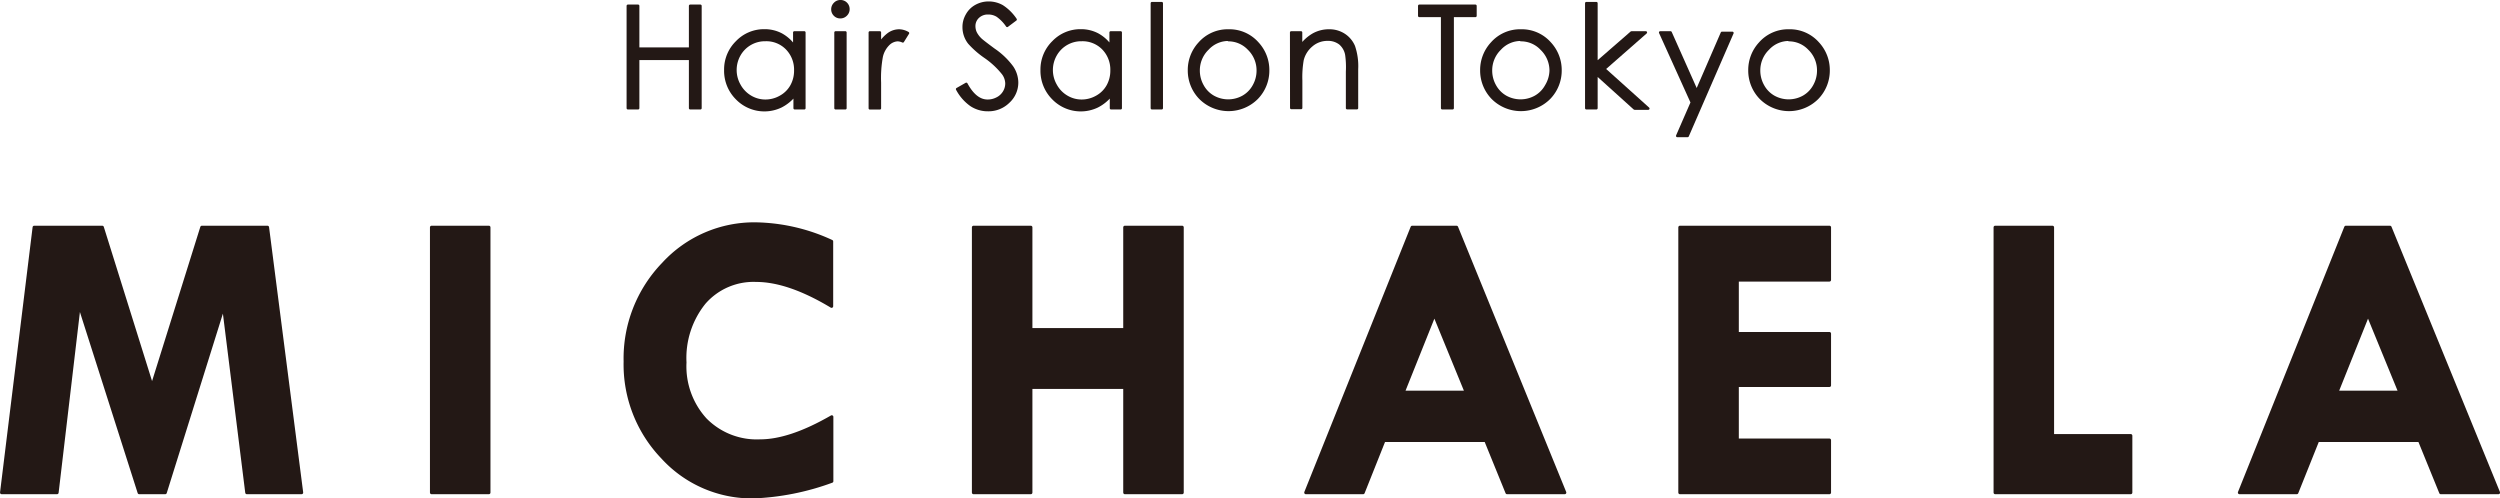
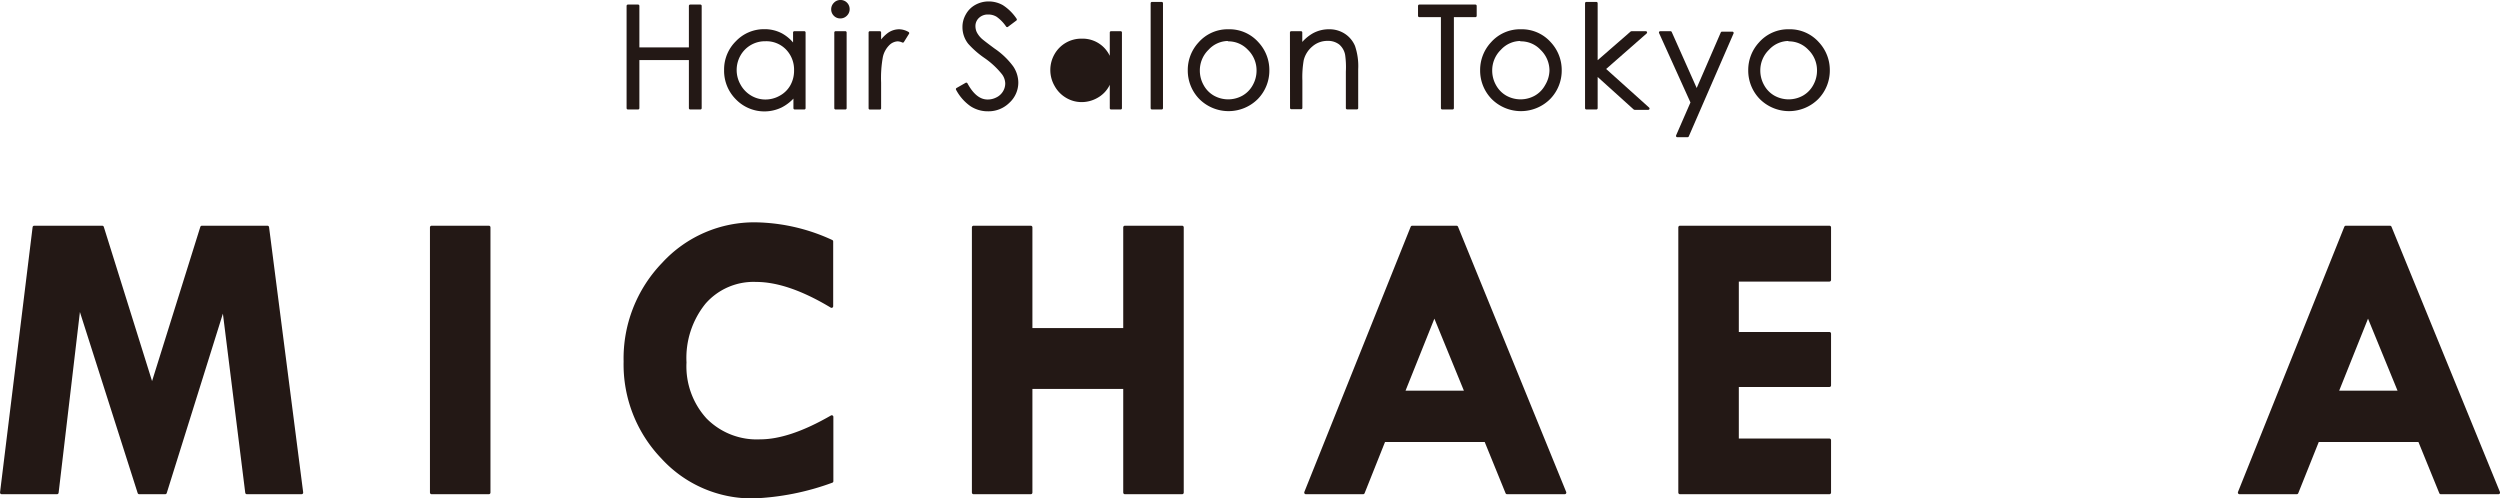
<svg xmlns="http://www.w3.org/2000/svg" viewBox="0 0 274.06 54.61">
  <g id="5b98753a-3710-4816-911f-bc0459ee0b84" data-name="レイヤー 2">
    <title>Hair Salon MICHAELA</title>
    <desc>Hair Salon MICHAELA</desc>
    <g id="fb92ebe7-1e8b-4582-801b-b14d29d1f8be" data-name="レイヤー 1">
      <title>Hair Salon MICHAELA</title>
      <desc>Hair Salon MICHAELA</desc>
      <path d="M3.75,24.92h7.46l5.46,17.45,5.46-17.45h7.19L33.06,54h-6L24.51,33.55,18.11,54H15.26L8.68,33.37,6.25,54H.18Z" style="fill:#231815;stroke:#231815;stroke-linecap:round;stroke-linejoin:round;stroke-width:0.354px" />
      <path d="M47.31,24.92h6.28V54H47.31Z" style="fill:#231815;stroke:#231815;stroke-linecap:round;stroke-linejoin:round;stroke-width:0.354px" />
      <path d="M91.16,26.47v7.1q-4.72-2.84-8.27-2.84a7.16,7.16,0,0,0-5.68,2.44,9.63,9.63,0,0,0-2.13,6.56A8.64,8.64,0,0,0,77.33,46a7.9,7.9,0,0,0,6,2.34q3.28,0,7.85-2.64v7.05a28,28,0,0,1-8.54,1.71,13.25,13.25,0,0,1-10-4.31,14.7,14.7,0,0,1-4.1-10.52,14.91,14.91,0,0,1,4.18-10.7,13.52,13.52,0,0,1,10.17-4.38A20.53,20.53,0,0,1,91.16,26.47Z" style="fill:#231815;stroke:#231815;stroke-linecap:round;stroke-linejoin:round;stroke-width:0.354px" />
      <path d="M106.72,24.92H113V36.14h10.31V24.92h6.28V54h-6.28V42.46H113V54h-6.28Z" style="fill:#231815;stroke:#231815;stroke-linecap:round;stroke-linejoin:round;stroke-width:0.354px" />
      <path d="M154.81,24.92h4.86L171.53,54h-6.32l-2.33-5.72H151.71L149.43,54h-6.28Zm2.43,9.54L153.82,43h6.92Z" style="fill:#231815;stroke:#231815;stroke-linecap:round;stroke-linejoin:round;stroke-width:0.354px" />
      <path d="M184.16,24.92h16.39v5.77H190.44v5.88h10.11v5.68H190.44v6h10.11V54H184.16Z" style="fill:#231815;stroke:#231815;stroke-linecap:round;stroke-linejoin:round;stroke-width:0.354px" />
-       <path d="M218.72,24.92H225V47.76h8.58V54H218.72Z" style="fill:#231815;stroke:#231815;stroke-linecap:round;stroke-linejoin:round;stroke-width:0.354px" />
      <path d="M257.16,24.92H262L273.89,54h-6.32l-2.33-5.72H254.07L251.78,54H245.5Zm2.43,9.54L256.17,43h6.92Z" style="fill:#231815;stroke:#231815;stroke-linecap:round;stroke-linejoin:round;stroke-width:0.354px" />
      <path d="M68.83.64h1.12V5.34h5.71V.64h1.12V11.86H75.66V6.44H69.95v5.42H68.83Z" style="fill:#231815;stroke:#231815;stroke-linecap:round;stroke-linejoin:round;stroke-width:0.283px" />
      <path d="M88.17,3.56v8.3H87.12V10.43a4.58,4.58,0,0,1-1.51,1.23,4.21,4.21,0,0,1-4.84-.87,4.28,4.28,0,0,1-1.25-3.11,4.2,4.2,0,0,1,1.26-3.07,4.1,4.1,0,0,1,3-1.27,3.92,3.92,0,0,1,1.85.43,4.23,4.23,0,0,1,1.45,1.3V3.56Zm-4.27.82A3.22,3.22,0,0,0,81.06,6a3.37,3.37,0,0,0,0,3.35,3.29,3.29,0,0,0,1.21,1.25,3.17,3.17,0,0,0,1.63.45,3.33,3.33,0,0,0,1.66-.44,3.08,3.08,0,0,0,1.21-1.2,3.4,3.4,0,0,0,.42-1.7,3.31,3.31,0,0,0-.95-2.41A3.14,3.14,0,0,0,83.91,4.38Z" style="fill:#231815;stroke:#231815;stroke-linecap:round;stroke-linejoin:round;stroke-width:0.283px" />
      <path d="M92.14.14a.85.85,0,0,1,.62.26A.85.85,0,0,1,93,1a.84.84,0,0,1-.26.62.85.85,0,0,1-.62.26.83.83,0,0,1-.62-.26A.84.84,0,0,1,91.26,1,.85.85,0,0,1,91.52.4.83.83,0,0,1,92.14.14ZM91.6,3.56h1.07v8.3H91.6Z" style="fill:#231815;stroke:#231815;stroke-linecap:round;stroke-linejoin:round;stroke-width:0.283px" />
      <path d="M95.36,3.56h1.09V4.77a3.85,3.85,0,0,1,1-1.07,2,2,0,0,1,1.13-.35,2,2,0,0,1,.95.28l-.56.9a1.48,1.48,0,0,0-.56-.14,1.54,1.54,0,0,0-1,.44,2.79,2.79,0,0,0-.76,1.36,13,13,0,0,0-.2,2.87v2.81H95.36Z" style="fill:#231815;stroke:#231815;stroke-linecap:round;stroke-linejoin:round;stroke-width:0.283px" />
      <path d="M104.93,9.77l1-.57q1,1.85,2.33,1.85a2.22,2.22,0,0,0,1.06-.26,1.86,1.86,0,0,0,.76-.71,1.82,1.82,0,0,0,.26-.94A1.89,1.89,0,0,0,109.91,8,9.12,9.12,0,0,0,108,6.24a9.8,9.8,0,0,1-1.75-1.53,2.79,2.79,0,0,1-.6-1.72A2.6,2.6,0,0,1,106,1.65a2.5,2.5,0,0,1,1-1,2.84,2.84,0,0,1,1.39-.35,3,3,0,0,1,1.48.39,5.08,5.08,0,0,1,1.46,1.45l-.92.69a4.37,4.37,0,0,0-1.08-1.11,1.87,1.87,0,0,0-1-.27,1.54,1.54,0,0,0-1.11.41,1.35,1.35,0,0,0-.43,1,1.73,1.73,0,0,0,.15.71,2.7,2.7,0,0,0,.56.75q.22.21,1.45,1.12a8.2,8.2,0,0,1,2,1.91,3.07,3.07,0,0,1,.54,1.69,2.86,2.86,0,0,1-.93,2.12,3.11,3.11,0,0,1-2.25.9,3.31,3.31,0,0,1-1.85-.54A5,5,0,0,1,104.93,9.77Z" style="fill:#231815;stroke:#231815;stroke-linecap:round;stroke-linejoin:round;stroke-width:0.283px" />
-       <path d="M122.85,3.56v8.3h-1.05V10.43a4.58,4.58,0,0,1-1.51,1.23,4.21,4.21,0,0,1-4.84-.87,4.29,4.29,0,0,1-1.25-3.11,4.21,4.21,0,0,1,1.26-3.07,4.11,4.11,0,0,1,3-1.27,3.92,3.92,0,0,1,1.85.43,4.19,4.19,0,0,1,1.45,1.3V3.56Zm-4.27.82A3.22,3.22,0,0,0,115.73,6a3.35,3.35,0,0,0,0,3.35,3.26,3.26,0,0,0,1.21,1.25,3.16,3.16,0,0,0,1.63.45,3.34,3.34,0,0,0,1.66-.44,3.08,3.08,0,0,0,1.21-1.2,3.42,3.42,0,0,0,.42-1.7,3.31,3.31,0,0,0-.95-2.41A3.15,3.15,0,0,0,118.58,4.38Z" style="fill:#231815;stroke:#231815;stroke-linecap:round;stroke-linejoin:round;stroke-width:0.283px" />
+       <path d="M122.85,3.56v8.3h-1.05V10.43V3.56Zm-4.27.82A3.22,3.22,0,0,0,115.73,6a3.35,3.35,0,0,0,0,3.35,3.26,3.26,0,0,0,1.21,1.25,3.16,3.16,0,0,0,1.63.45,3.34,3.34,0,0,0,1.66-.44,3.08,3.08,0,0,0,1.21-1.2,3.42,3.42,0,0,0,.42-1.7,3.31,3.31,0,0,0-.95-2.41A3.15,3.15,0,0,0,118.58,4.38Z" style="fill:#231815;stroke:#231815;stroke-linecap:round;stroke-linejoin:round;stroke-width:0.283px" />
      <path d="M126.28.35h1.07V11.86h-1.07Z" style="fill:#231815;stroke:#231815;stroke-linecap:round;stroke-linejoin:round;stroke-width:0.283px" />
      <path d="M134.68,3.35a4.11,4.11,0,0,1,3.18,1.39,4.32,4.32,0,0,1,1.15,3,4.32,4.32,0,0,1-1.21,3,4.39,4.39,0,0,1-6.24,0,4.32,4.32,0,0,1-1.21-3,4.31,4.31,0,0,1,1.15-3A4.11,4.11,0,0,1,134.68,3.35Zm0,1a3.08,3.08,0,0,0-2.29,1,3.29,3.29,0,0,0-1,2.38,3.37,3.37,0,0,0,.44,1.68,3.08,3.08,0,0,0,1.18,1.2,3.35,3.35,0,0,0,3.26,0,3.08,3.08,0,0,0,1.18-1.2,3.37,3.37,0,0,0,.44-1.68,3.28,3.28,0,0,0-1-2.38A3.08,3.08,0,0,0,134.68,4.39Z" style="fill:#231815;stroke:#231815;stroke-linecap:round;stroke-linejoin:round;stroke-width:0.283px" />
      <path d="M141.55,3.56h1.07V5A4.47,4.47,0,0,1,144,3.77a3.5,3.5,0,0,1,1.7-.42,2.94,2.94,0,0,1,1.65.47,2.81,2.81,0,0,1,1.06,1.27,6.74,6.74,0,0,1,.34,2.49v4.27h-1.07v-4A9.68,9.68,0,0,0,147.6,6a2.09,2.09,0,0,0-.71-1.24,2.14,2.14,0,0,0-1.37-.42,2.64,2.64,0,0,0-1.74.64,3,3,0,0,0-1,1.59,11.06,11.06,0,0,0-.15,2.26v3h-1.07Z" style="fill:#231815;stroke:#231815;stroke-linecap:round;stroke-linejoin:round;stroke-width:0.283px" />
      <path d="M155.59,1.74V.64h6.15v1.1h-2.5V11.86h-1.14V1.74Z" style="fill:#231815;stroke:#231815;stroke-linecap:round;stroke-linejoin:round;stroke-width:0.283px" />
      <path d="M166.73,3.35a4.11,4.11,0,0,1,3.18,1.39,4.32,4.32,0,0,1,1.15,3,4.32,4.32,0,0,1-1.21,3,4.39,4.39,0,0,1-6.24,0,4.32,4.32,0,0,1-1.21-3,4.31,4.31,0,0,1,1.15-3A4.11,4.11,0,0,1,166.73,3.35Zm0,1a3.08,3.08,0,0,0-2.29,1,3.29,3.29,0,0,0-1,2.38,3.37,3.37,0,0,0,.44,1.68,3.1,3.1,0,0,0,1.18,1.2,3.35,3.35,0,0,0,3.26,0,3.08,3.08,0,0,0,1.18-1.2A3.37,3.37,0,0,0,170,7.76a3.28,3.28,0,0,0-1-2.38A3.08,3.08,0,0,0,166.73,4.39Z" style="fill:#231815;stroke:#231815;stroke-linecap:round;stroke-linejoin:round;stroke-width:0.283px" />
      <path d="M173.9.35H175V6.91l3.85-3.35h1.57l-4.56,4,4.83,4.34h-1.5L175,8.12v3.74H173.9Z" style="fill:#231815;stroke:#231815;stroke-linecap:round;stroke-linejoin:round;stroke-width:0.283px" />
      <path d="M182,3.56h1.13L186,10l2.77-6.39h1.14L185,14.9h-1.13l1.6-3.67Z" style="fill:#231815;stroke:#231815;stroke-linecap:round;stroke-linejoin:round;stroke-width:0.283px" />
      <path d="M196.12,3.35a4.11,4.11,0,0,1,3.18,1.39,4.32,4.32,0,0,1,1.15,3,4.32,4.32,0,0,1-1.21,3,4.39,4.39,0,0,1-6.24,0,4.32,4.32,0,0,1-1.21-3,4.31,4.31,0,0,1,1.15-3A4.11,4.11,0,0,1,196.12,3.35Zm0,1a3.08,3.08,0,0,0-2.29,1,3.29,3.29,0,0,0-1,2.38,3.39,3.39,0,0,0,.44,1.68,3.1,3.1,0,0,0,1.18,1.2,3.35,3.35,0,0,0,3.26,0,3.08,3.08,0,0,0,1.18-1.2,3.37,3.37,0,0,0,.44-1.68,3.28,3.28,0,0,0-1-2.38A3.08,3.08,0,0,0,196.12,4.39Z" style="fill:#231815;stroke:#231815;stroke-linecap:round;stroke-linejoin:round;stroke-width:0.283px" />
    </g>
  </g>
</svg>